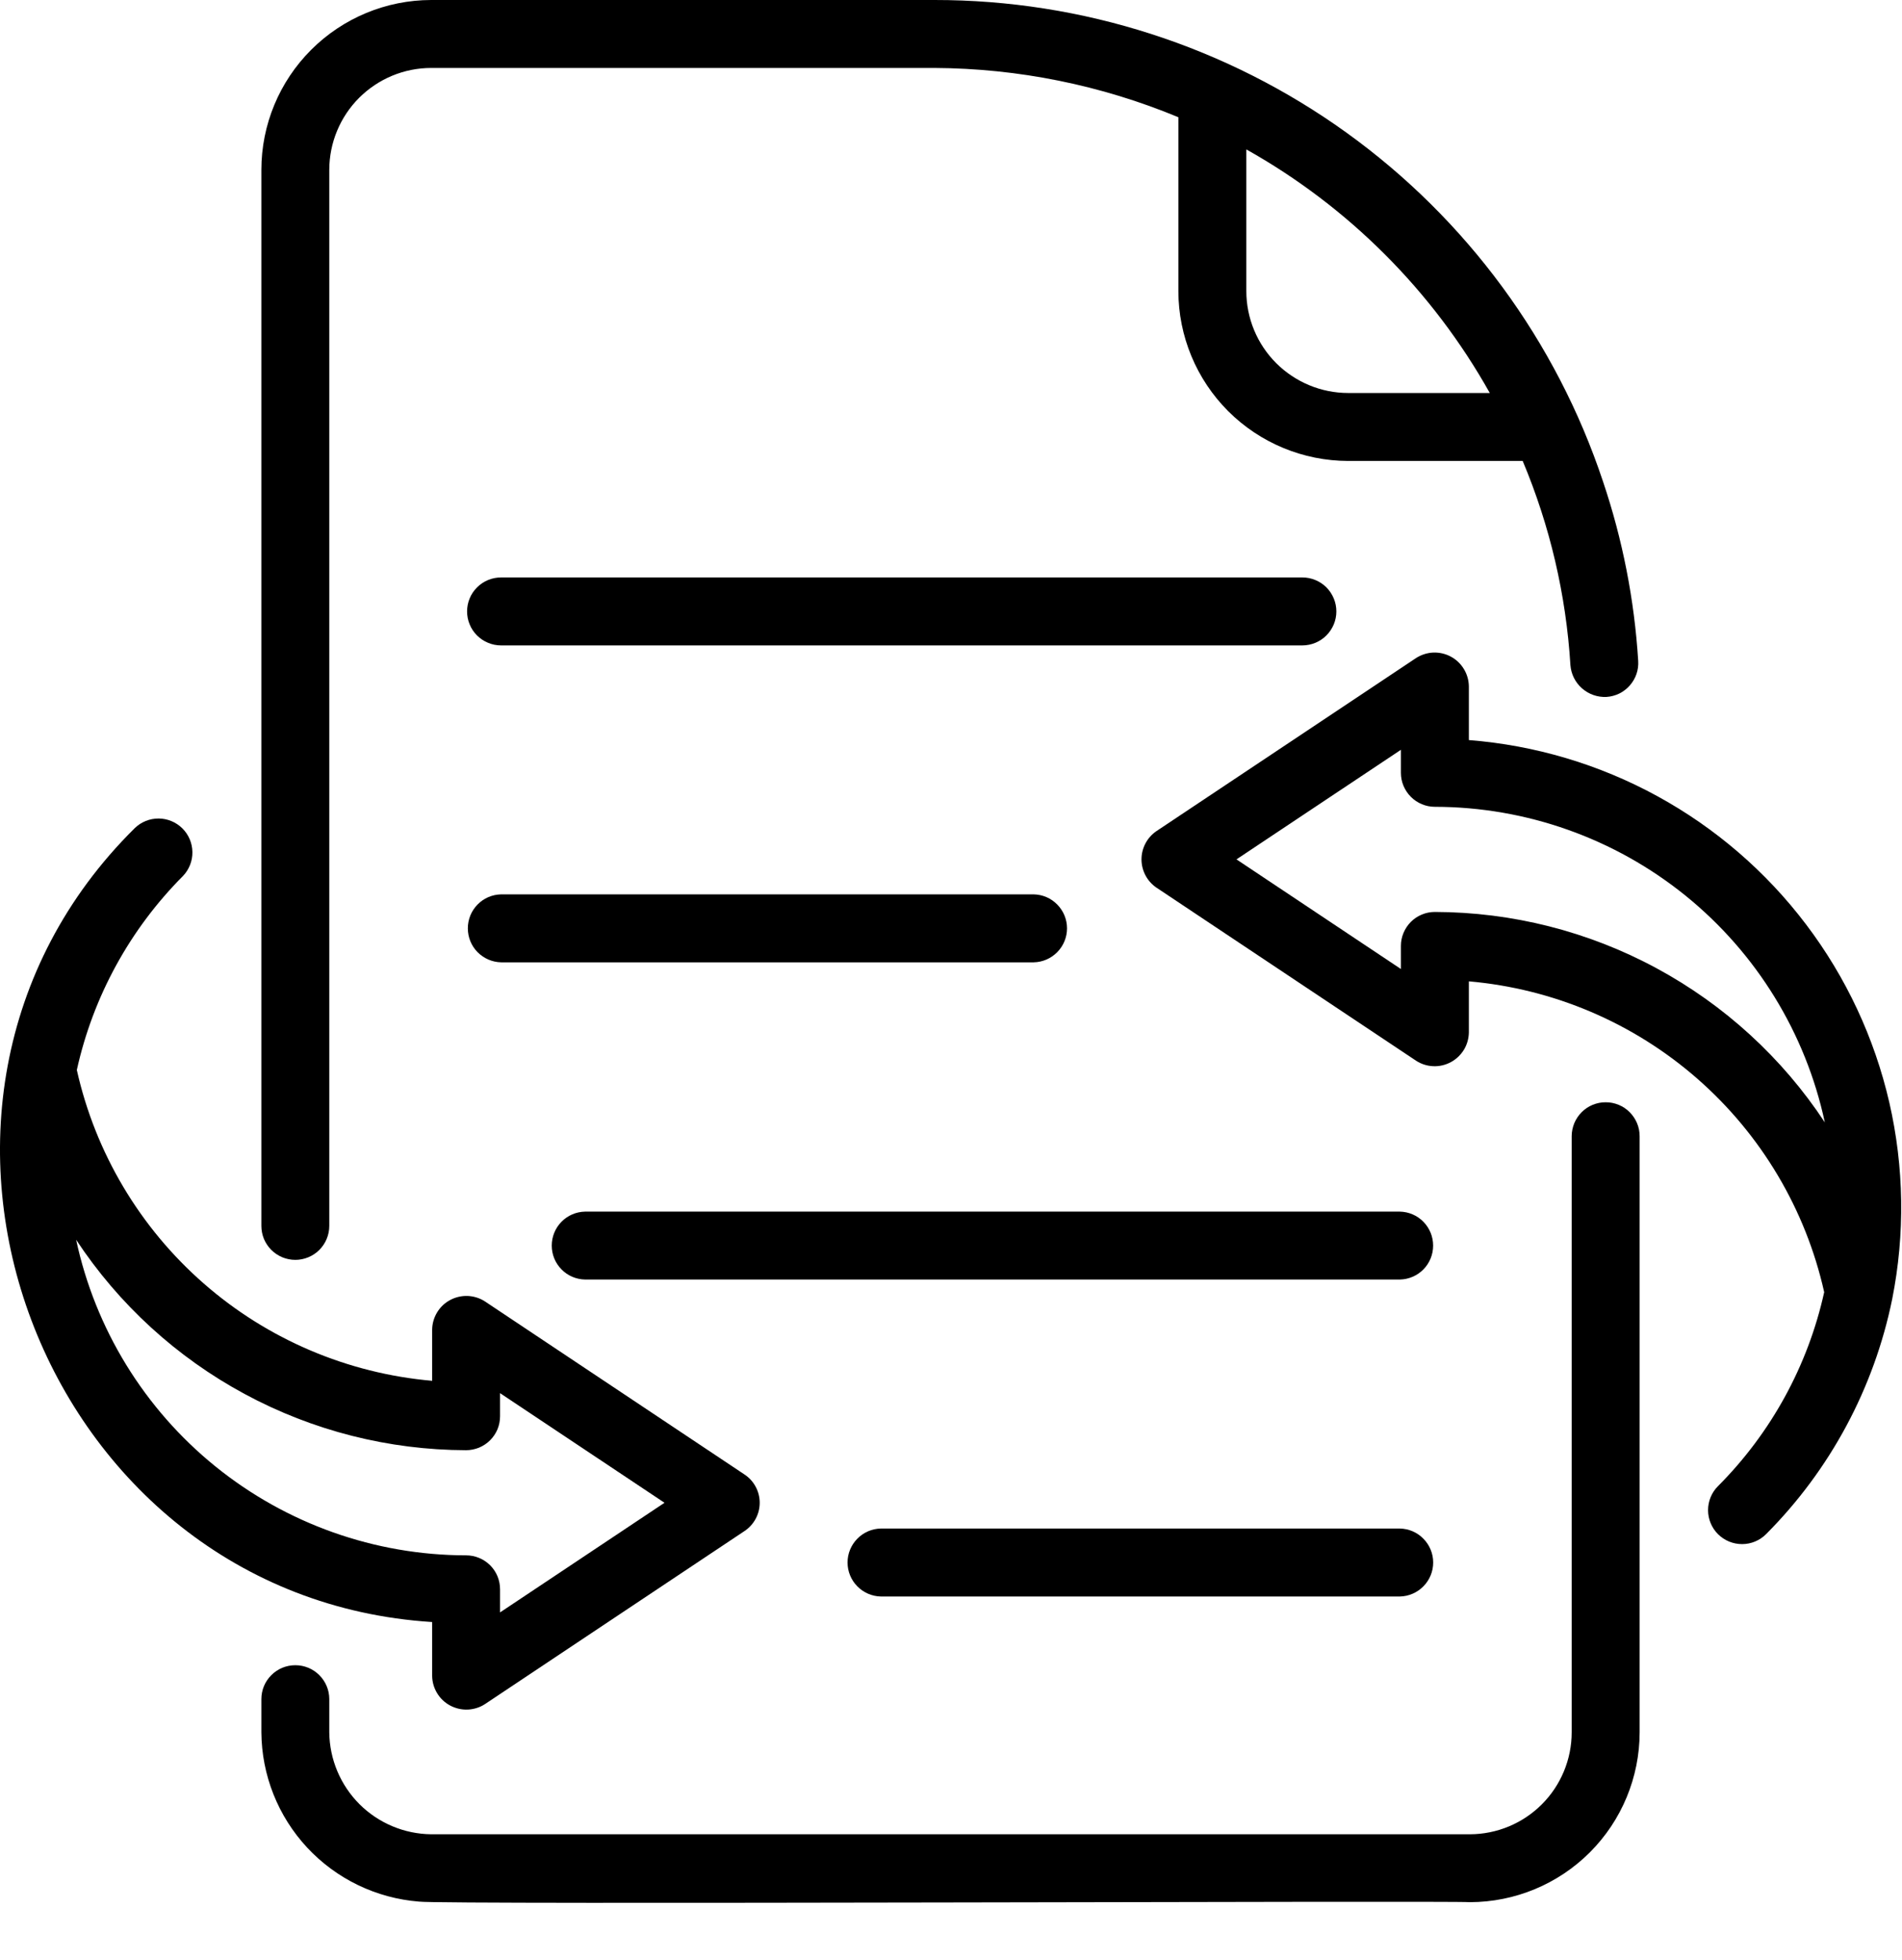
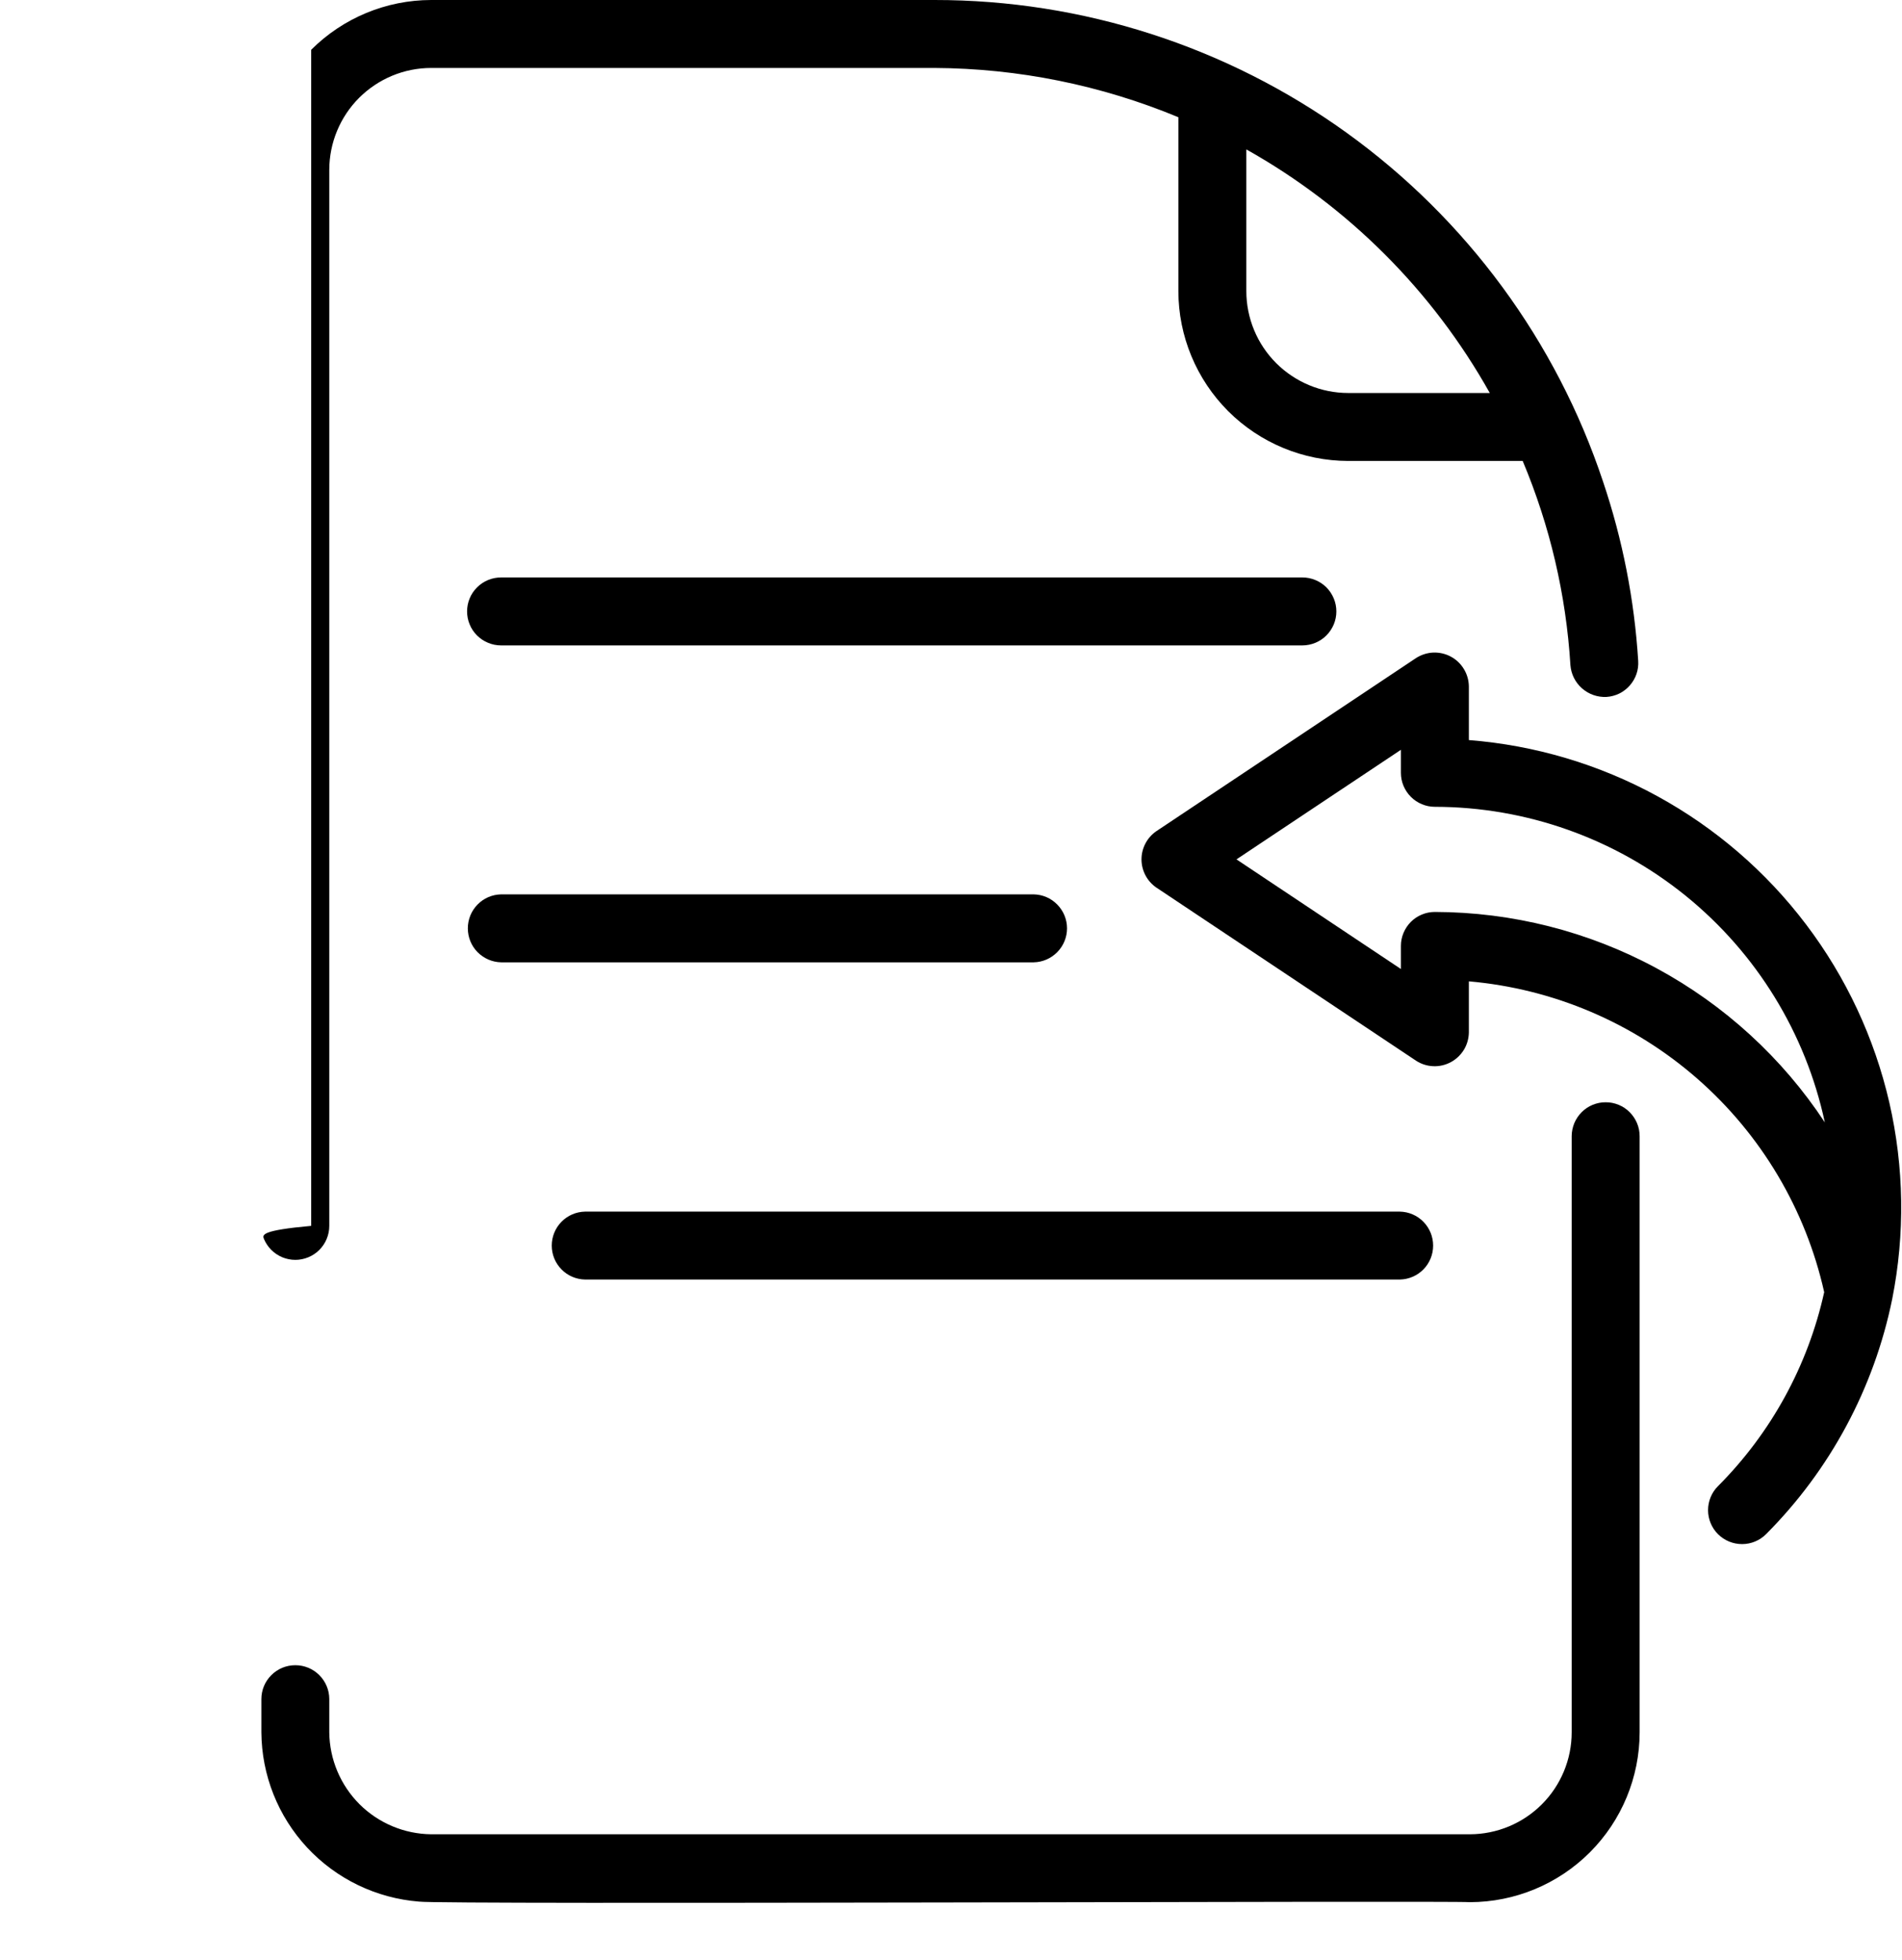
<svg xmlns="http://www.w3.org/2000/svg" width="33" height="34" viewBox="0 0 33 34" fill="none">
-   <path d="M5.124 21.857C5.201 21.857 5.278 21.841 5.349 21.812C5.421 21.782 5.486 21.739 5.541 21.684C5.595 21.629 5.639 21.564 5.668 21.493C5.698 21.421 5.713 21.345 5.713 21.267V2.946C5.714 2.478 5.9 2.028 6.231 1.697C6.563 1.366 7.012 1.179 7.481 1.179H16.214C17.667 1.186 19.104 1.477 20.445 2.034V5.05C20.446 5.832 20.757 6.58 21.309 7.133C21.862 7.685 22.611 7.996 23.392 7.997H26.419C26.892 9.123 27.172 10.321 27.247 11.54C27.259 11.695 27.331 11.839 27.448 11.942C27.565 12.045 27.717 12.098 27.872 12.091C27.95 12.086 28.025 12.066 28.095 12.032C28.164 11.998 28.226 11.95 28.277 11.892C28.328 11.834 28.368 11.766 28.393 11.693C28.418 11.62 28.428 11.543 28.423 11.465C28.357 10.406 28.152 9.36 27.813 8.355C27.003 5.92 25.446 3.803 23.364 2.303C21.282 0.804 18.78 -0.002 16.214 5.06333e-06H7.481C6.7 0.001 5.951 0.312 5.399 0.864C4.846 1.416 4.535 2.165 4.535 2.946V21.267C4.535 21.345 4.55 21.421 4.579 21.493C4.609 21.564 4.652 21.629 4.707 21.684C4.762 21.739 4.827 21.782 4.898 21.812C4.97 21.841 5.046 21.857 5.124 21.857ZM21.624 2.592C23.394 3.585 24.856 5.047 25.848 6.818H23.392C22.923 6.818 22.474 6.631 22.142 6.3C21.811 5.969 21.624 5.519 21.624 5.05L21.624 2.592Z" fill="black" />
+   <path d="M5.124 21.857C5.201 21.857 5.278 21.841 5.349 21.812C5.421 21.782 5.486 21.739 5.541 21.684C5.595 21.629 5.639 21.564 5.668 21.493C5.698 21.421 5.713 21.345 5.713 21.267V2.946C5.714 2.478 5.9 2.028 6.231 1.697C6.563 1.366 7.012 1.179 7.481 1.179H16.214C17.667 1.186 19.104 1.477 20.445 2.034V5.05C20.446 5.832 20.757 6.58 21.309 7.133C21.862 7.685 22.611 7.996 23.392 7.997H26.419C26.892 9.123 27.172 10.321 27.247 11.54C27.259 11.695 27.331 11.839 27.448 11.942C27.565 12.045 27.717 12.098 27.872 12.091C27.95 12.086 28.025 12.066 28.095 12.032C28.164 11.998 28.226 11.95 28.277 11.892C28.328 11.834 28.368 11.766 28.393 11.693C28.418 11.62 28.428 11.543 28.423 11.465C28.357 10.406 28.152 9.36 27.813 8.355C27.003 5.92 25.446 3.803 23.364 2.303C21.282 0.804 18.78 -0.002 16.214 5.06333e-06H7.481C6.7 0.001 5.951 0.312 5.399 0.864V21.267C4.535 21.345 4.55 21.421 4.579 21.493C4.609 21.564 4.652 21.629 4.707 21.684C4.762 21.739 4.827 21.782 4.898 21.812C4.97 21.841 5.046 21.857 5.124 21.857ZM21.624 2.592C23.394 3.585 24.856 5.047 25.848 6.818H23.392C22.923 6.818 22.474 6.631 22.142 6.3C21.811 5.969 21.624 5.519 21.624 5.05L21.624 2.592Z" fill="black" />
  <path d="M27.859 19.123C27.781 19.122 27.705 19.138 27.633 19.167C27.561 19.197 27.497 19.24 27.442 19.295C27.387 19.35 27.344 19.415 27.314 19.486C27.285 19.558 27.269 19.634 27.269 19.712V30.054C27.269 30.522 27.082 30.972 26.751 31.303C26.419 31.635 25.97 31.821 25.502 31.822H7.481C7.014 31.817 6.567 31.629 6.236 31.299C5.906 30.968 5.718 30.521 5.713 30.054V29.476C5.713 29.32 5.65 29.171 5.54 29.061C5.429 28.95 5.28 28.889 5.124 28.889C4.968 28.889 4.818 28.95 4.708 29.061C4.597 29.171 4.535 29.32 4.535 29.476V30.054C4.54 30.797 4.824 31.51 5.33 32.054C5.836 32.597 6.528 32.931 7.268 32.99C7.626 33.046 25.174 32.971 25.502 33C26.283 32.999 27.032 32.688 27.584 32.136C28.136 31.584 28.447 30.835 28.448 30.054V19.712C28.448 19.634 28.433 19.558 28.403 19.486C28.373 19.415 28.33 19.35 28.275 19.295C28.221 19.24 28.156 19.197 28.084 19.167C28.013 19.138 27.936 19.122 27.859 19.123Z" fill="black" />
  <path d="M23.186 10.607C23.186 10.53 23.171 10.453 23.141 10.382C23.111 10.31 23.068 10.245 23.013 10.19C22.959 10.136 22.893 10.092 22.822 10.063C22.75 10.033 22.674 10.018 22.596 10.018H8.695C8.617 10.018 8.54 10.033 8.469 10.062C8.397 10.092 8.332 10.135 8.277 10.19C8.222 10.245 8.178 10.31 8.149 10.381C8.119 10.453 8.104 10.53 8.104 10.607C8.104 10.685 8.119 10.762 8.149 10.833C8.178 10.905 8.222 10.97 8.277 11.025C8.332 11.079 8.397 11.123 8.469 11.152C8.54 11.182 8.617 11.197 8.695 11.197H22.596C22.674 11.197 22.75 11.181 22.822 11.152C22.893 11.122 22.959 11.079 23.013 11.024C23.068 10.969 23.111 10.904 23.141 10.833C23.171 10.761 23.186 10.685 23.186 10.607Z" fill="black" />
  <path d="M17.935 15.516H8.695C8.54 15.519 8.393 15.582 8.285 15.693C8.177 15.803 8.117 15.951 8.117 16.105C8.117 16.26 8.177 16.408 8.285 16.518C8.394 16.628 8.54 16.692 8.695 16.695H17.935C18.089 16.692 18.236 16.628 18.344 16.518C18.452 16.408 18.513 16.26 18.513 16.105C18.513 15.951 18.452 15.803 18.344 15.693C18.236 15.582 18.089 15.519 17.935 15.516Z" fill="black" />
  <path d="M24.288 21.02H10.151C9.996 21.023 9.849 21.086 9.741 21.197C9.633 21.307 9.573 21.455 9.573 21.609C9.573 21.764 9.633 21.912 9.742 22.022C9.849 22.132 9.996 22.195 10.151 22.198H24.288C24.442 22.195 24.589 22.132 24.697 22.022C24.805 21.912 24.865 21.764 24.865 21.609C24.865 21.455 24.805 21.307 24.697 21.197C24.589 21.086 24.442 21.023 24.288 21.02Z" fill="black" />
-   <path d="M15.283 26.518C15.129 26.521 14.982 26.584 14.874 26.695C14.766 26.805 14.705 26.953 14.705 27.107C14.705 27.262 14.766 27.41 14.874 27.52C14.982 27.63 15.129 27.694 15.283 27.697H24.288C24.442 27.694 24.589 27.63 24.697 27.52C24.805 27.41 24.866 27.262 24.866 27.107C24.866 26.953 24.805 26.805 24.697 26.695C24.589 26.584 24.442 26.521 24.288 26.518H15.283Z" fill="black" />
-   <path d="M7.498 29.074C7.499 29.18 7.529 29.284 7.584 29.374C7.639 29.465 7.717 29.539 7.811 29.589C7.905 29.639 8.01 29.663 8.116 29.659C8.222 29.654 8.325 29.622 8.414 29.564L12.918 26.561C12.999 26.507 13.065 26.434 13.111 26.349C13.157 26.263 13.181 26.168 13.181 26.071C13.181 25.974 13.157 25.878 13.111 25.793C13.065 25.707 12.999 25.634 12.918 25.581L8.414 22.578C8.325 22.52 8.222 22.488 8.116 22.483C8.01 22.479 7.905 22.503 7.811 22.553C7.717 22.603 7.639 22.677 7.584 22.768C7.529 22.859 7.499 22.962 7.498 23.069V23.955C6.031 23.827 4.642 23.236 3.534 22.266C2.426 21.297 1.655 20 1.333 18.563C1.615 17.288 2.254 16.121 3.176 15.196C3.282 15.084 3.341 14.935 3.338 14.781C3.336 14.627 3.274 14.48 3.164 14.371C3.055 14.263 2.907 14.201 2.753 14.2C2.598 14.199 2.45 14.259 2.339 14.366C-2.538 19.187 0.708 27.712 7.498 28.14L7.498 29.074ZM1.321 21.508C2.06 22.628 3.064 23.547 4.245 24.184C5.425 24.821 6.745 25.156 8.087 25.159C8.164 25.159 8.241 25.143 8.313 25.114C8.384 25.084 8.449 25.041 8.504 24.986C8.559 24.931 8.602 24.866 8.632 24.795C8.661 24.724 8.676 24.647 8.676 24.569V24.169L11.529 26.071L8.676 27.973V27.572C8.676 27.495 8.661 27.418 8.632 27.347C8.602 27.275 8.559 27.21 8.504 27.155C8.449 27.101 8.384 27.057 8.313 27.028C8.241 26.998 8.164 26.983 8.087 26.983C6.503 26.981 4.968 26.436 3.737 25.44C2.506 24.444 1.653 23.056 1.321 21.508Z" fill="black" />
  <path d="M25.485 12.839V11.907C25.483 11.8 25.454 11.697 25.398 11.606C25.343 11.515 25.265 11.441 25.171 11.391C25.078 11.341 24.973 11.317 24.866 11.321C24.761 11.326 24.658 11.359 24.569 11.416L20.064 14.419C19.985 14.473 19.919 14.546 19.874 14.632C19.829 14.717 19.805 14.812 19.805 14.909C19.805 15.005 19.829 15.101 19.874 15.186C19.919 15.272 19.985 15.345 20.064 15.399L24.569 18.402C24.658 18.46 24.761 18.493 24.867 18.497C24.973 18.502 25.078 18.477 25.172 18.427C25.265 18.377 25.343 18.303 25.399 18.212C25.454 18.122 25.483 18.018 25.485 17.912V17.025C26.952 17.153 28.34 17.744 29.448 18.713C30.557 19.683 31.328 20.98 31.65 22.417C31.368 23.692 30.729 24.859 29.807 25.783C29.696 25.894 29.635 26.044 29.635 26.201C29.636 26.357 29.698 26.507 29.809 26.617C29.92 26.727 30.071 26.789 30.227 26.788C30.383 26.788 30.533 26.725 30.643 26.614C31.755 25.498 32.515 24.081 32.83 22.537C33.054 21.41 33.037 20.247 32.78 19.127C32.522 18.007 32.03 16.954 31.336 16.038C30.642 15.121 29.762 14.363 28.753 13.811C27.745 13.26 26.631 12.929 25.485 12.839ZM24.895 15.821C24.818 15.821 24.741 15.836 24.67 15.866C24.598 15.895 24.533 15.939 24.479 15.993C24.424 16.048 24.381 16.113 24.351 16.185C24.321 16.256 24.306 16.333 24.306 16.41V16.811L21.453 14.909L24.306 13.008V13.408C24.306 13.485 24.321 13.562 24.351 13.633C24.381 13.704 24.424 13.77 24.479 13.824C24.533 13.879 24.598 13.922 24.67 13.952C24.741 13.982 24.818 13.997 24.895 13.997C26.479 13.999 28.014 14.543 29.245 15.539C30.476 16.536 31.329 17.924 31.661 19.472C30.923 18.352 29.918 17.433 28.738 16.796C27.557 16.158 26.237 15.824 24.895 15.821Z" fill="black" />
</svg>